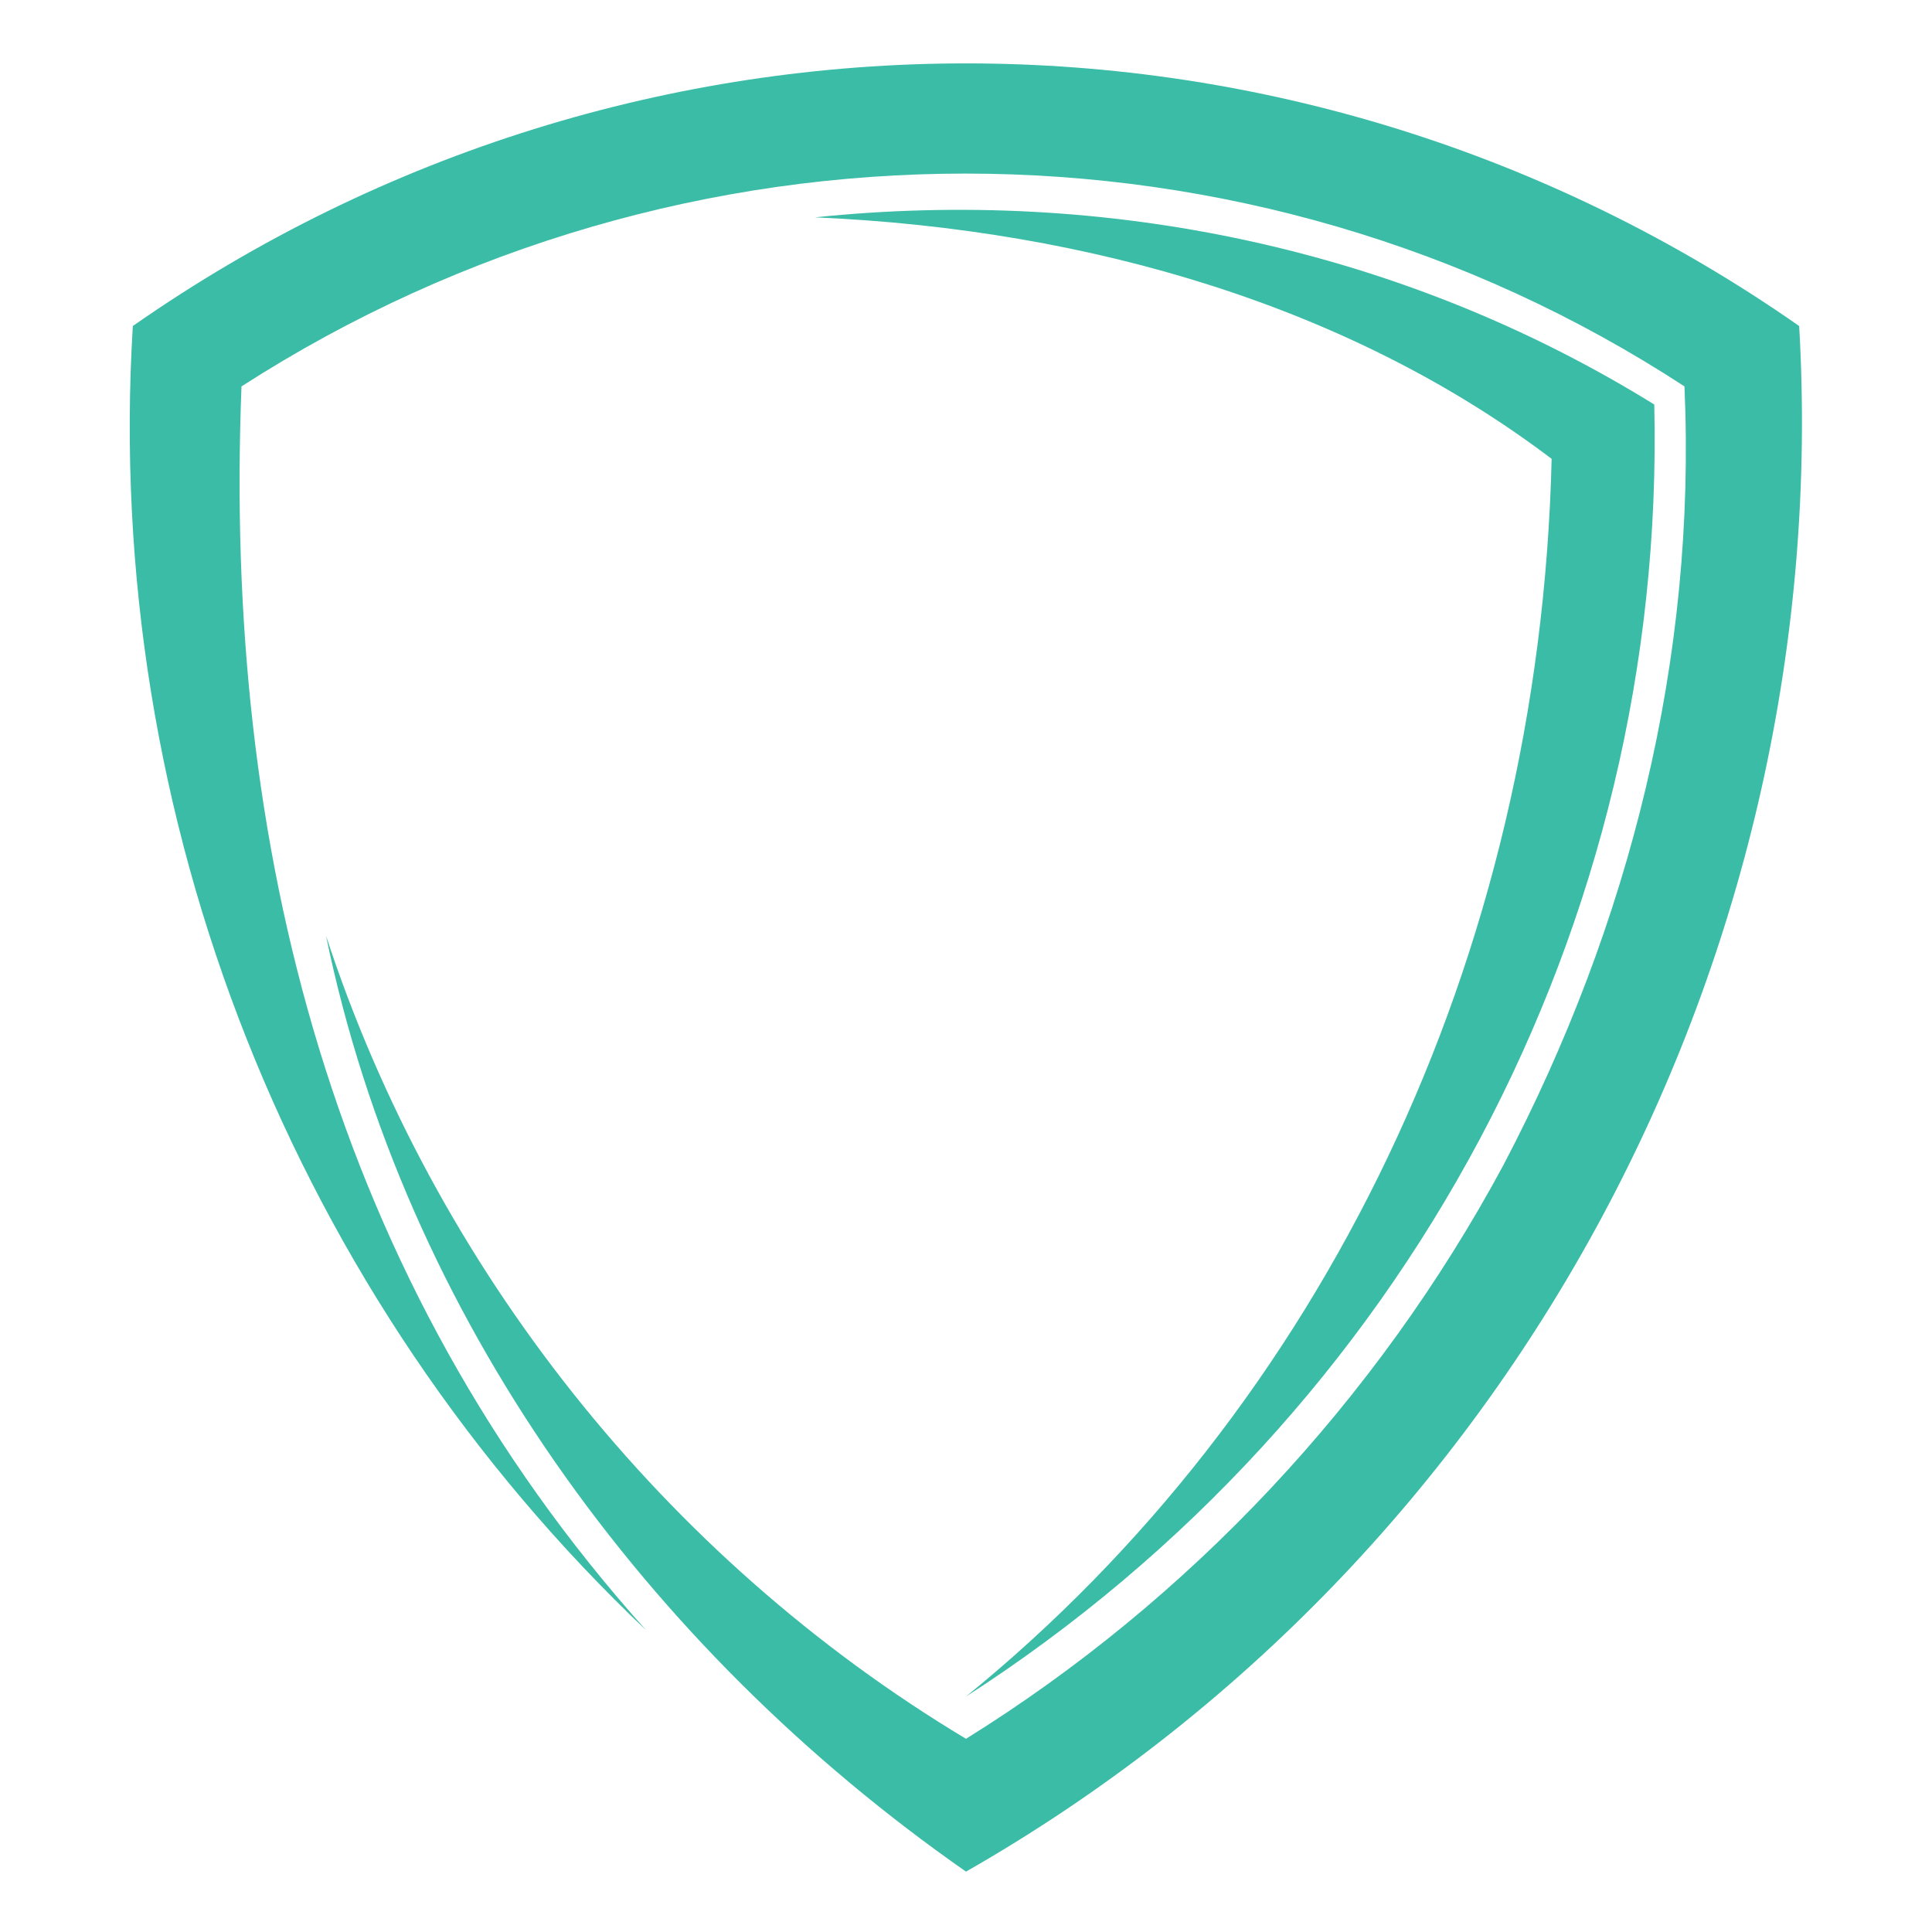
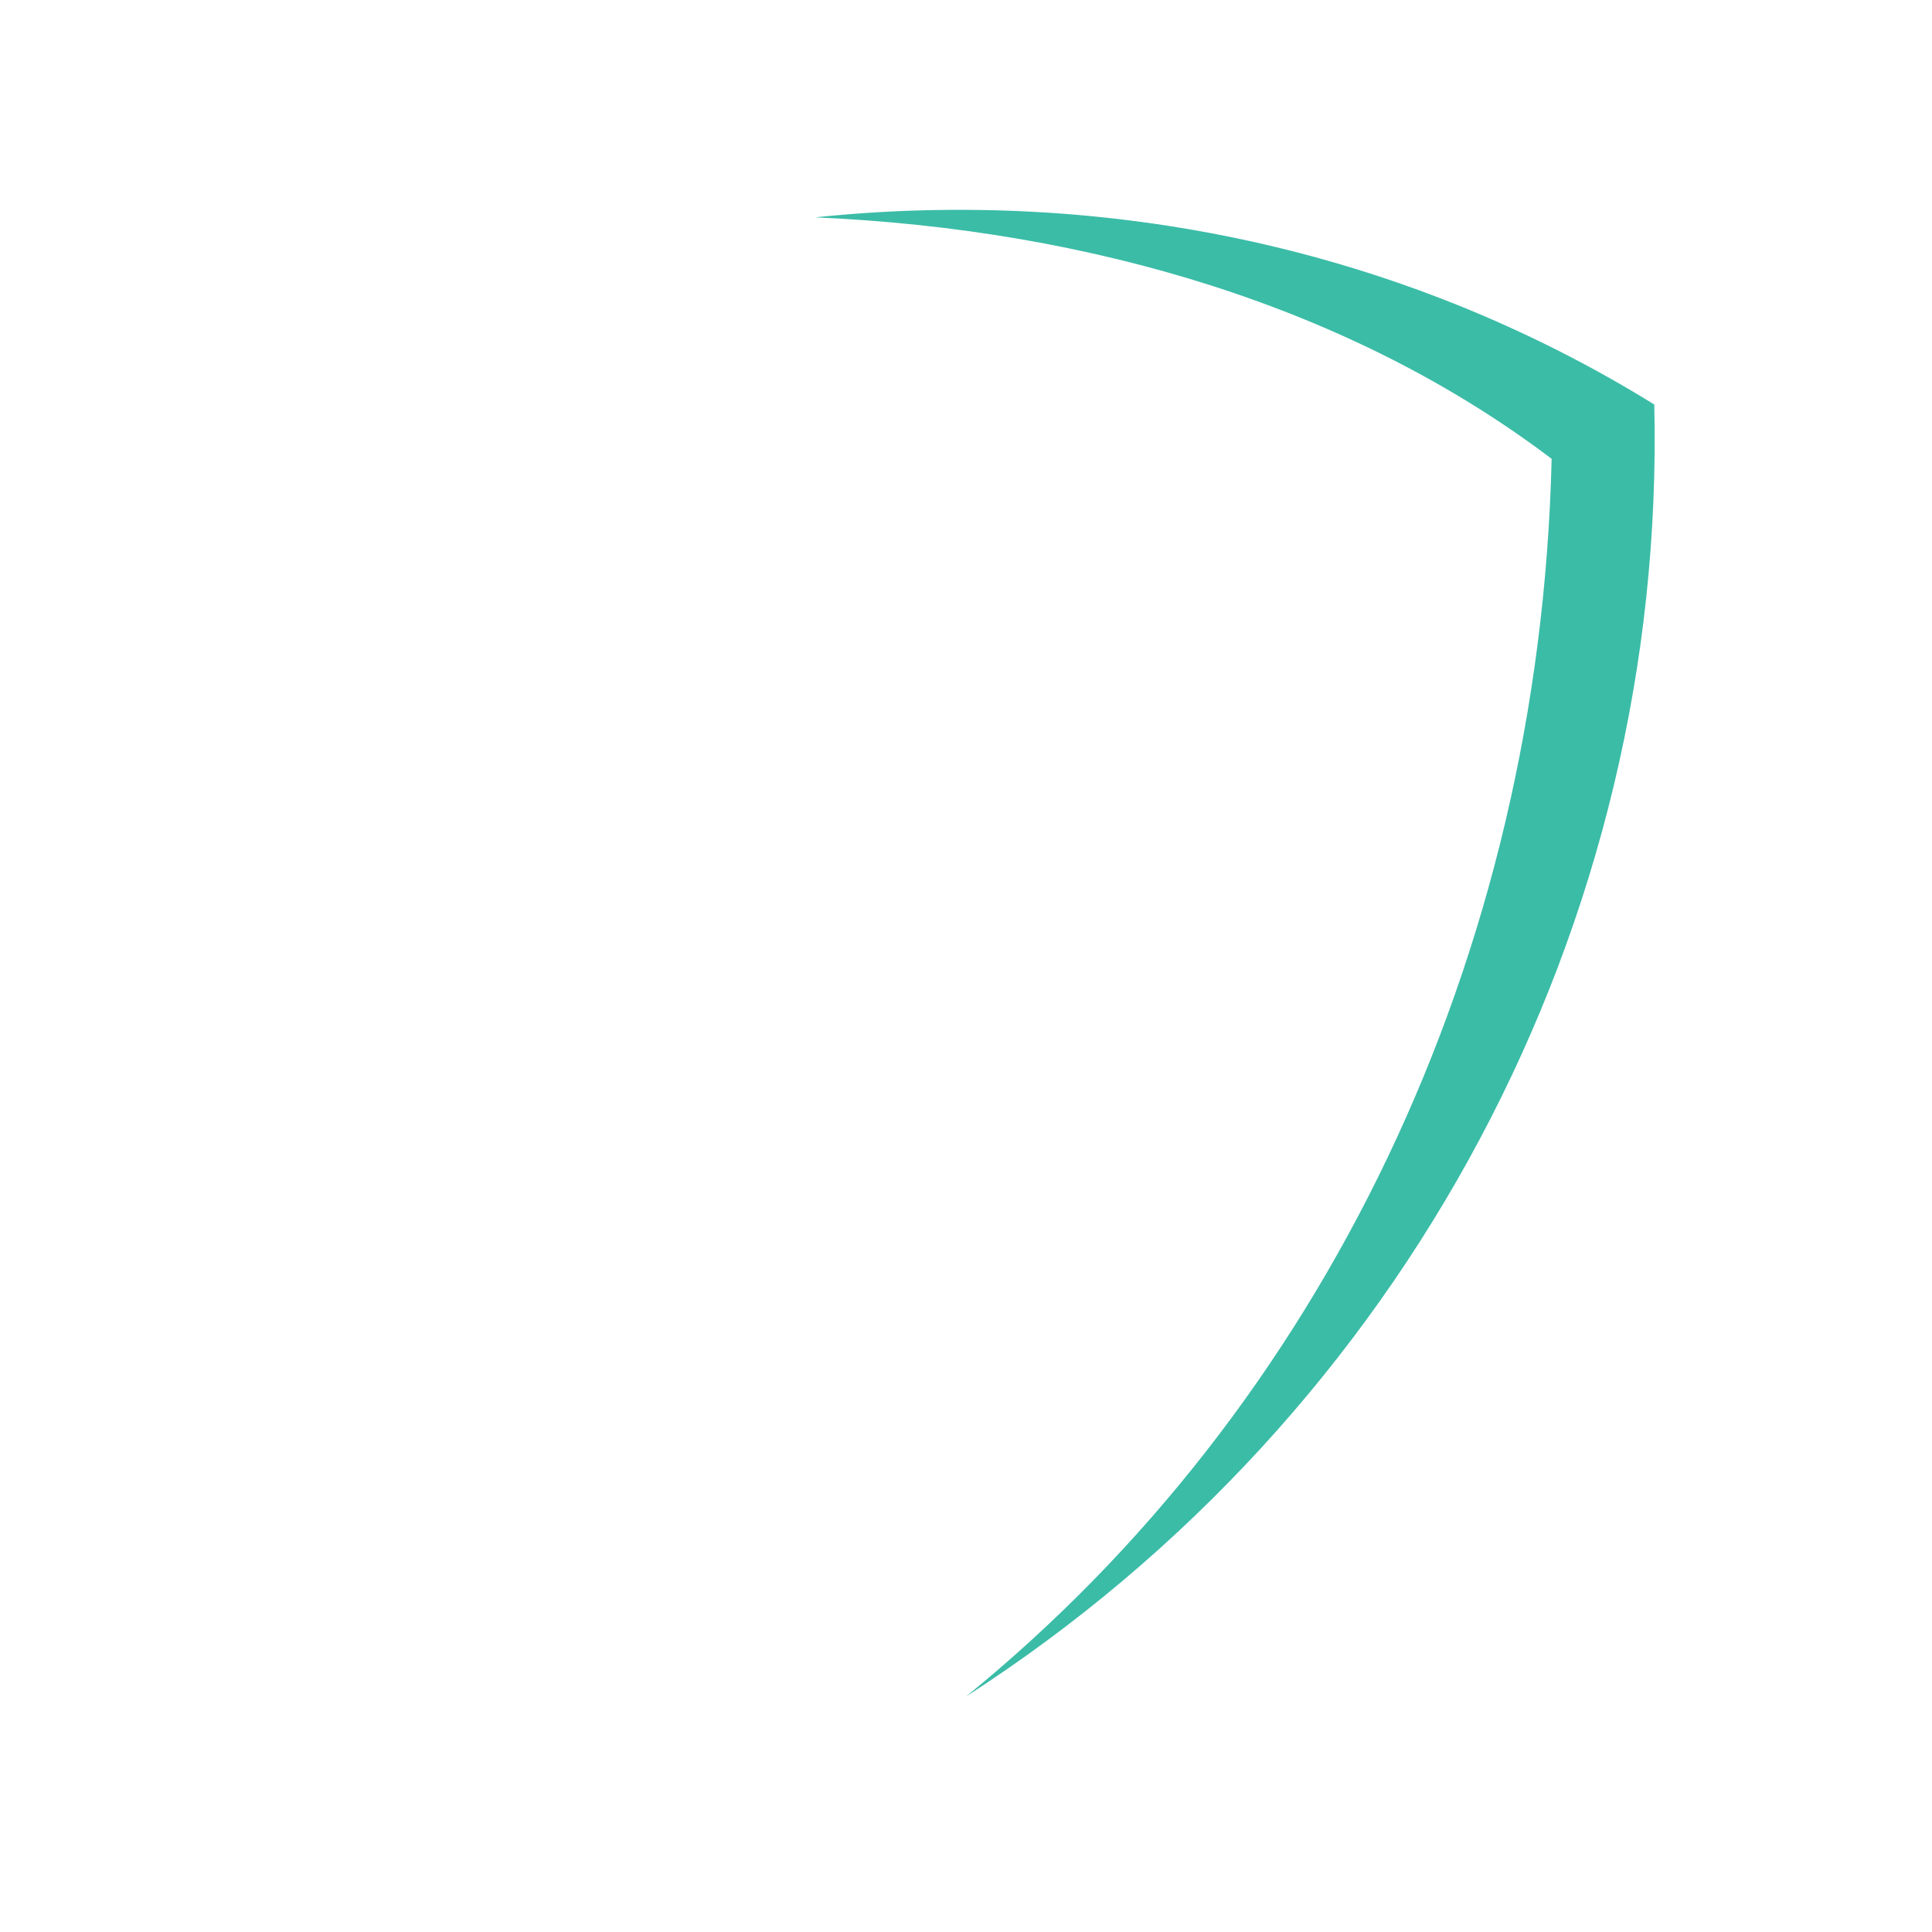
<svg xmlns="http://www.w3.org/2000/svg" version="1.1" id="Layer_1" x="0px" y="0px" width="32px" height="32px" viewBox="0 0 32 32" style="enable-background:new 0 0 32 32;" xml:space="preserve">
  <style type="text/css">
	.st0{fill-rule:evenodd;clip-rule:evenodd;fill:#3BBCA7;}
</style>
  <g>
-     <path class="st0" d="M16,28.8c3.7-2.3,6.8-5.6,8.9-9.5c2.1-4,3.2-8.4,3-12.9C20.7,1.7,11.3,1.7,4,6.4C3.7,14,5.5,21.2,10.7,27   c-5.8-5.5-9-13.4-8.5-21.6c8.3-5.8,19.3-5.8,27.6,0C30.4,15.8,25.1,25.8,16,31c-5.3-3.7-9.3-9.2-10.6-15.5C7.2,21,11,25.8,16,28.8   L16,28.8z" />
    <path class="st0" d="M16,28.1c7.3-4.7,11.6-12.8,11.4-21.4c-4.2-2.6-9.1-3.6-13.9-3.1c4.6,0.2,8.9,1.5,12.2,4   C25.5,15.9,21.9,23.3,16,28.1L16,28.1z" />
  </g>
</svg>